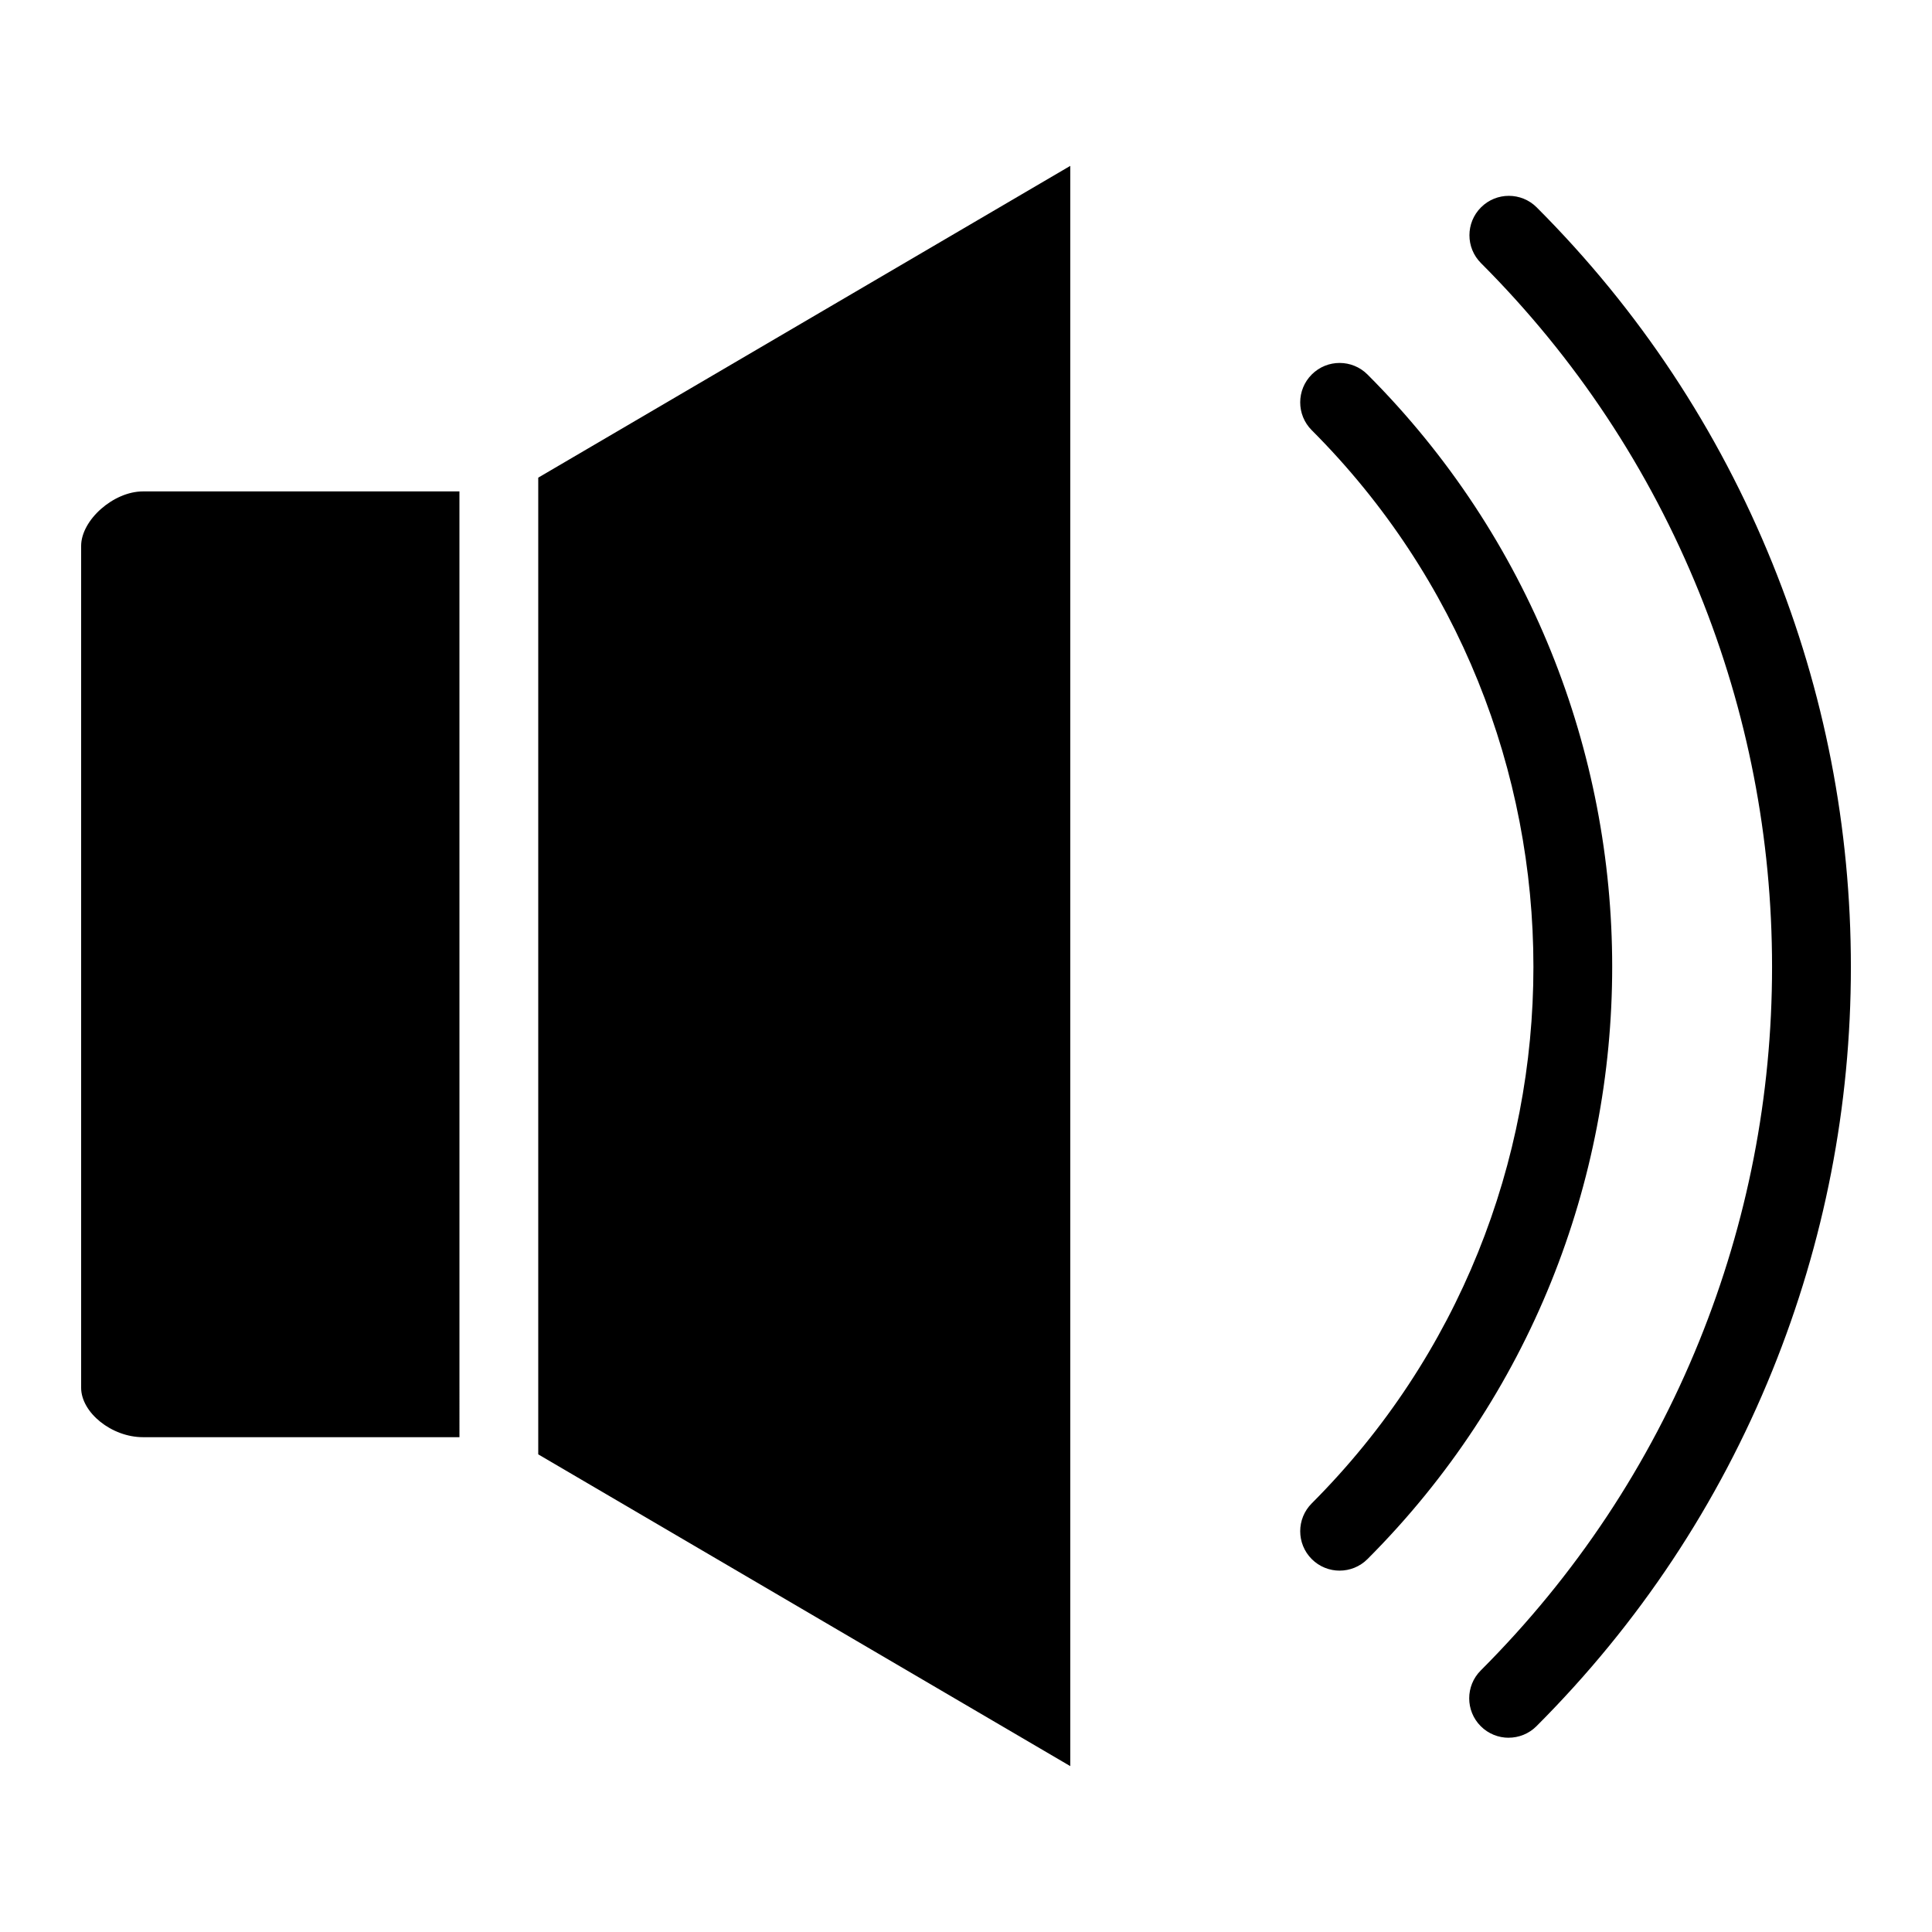
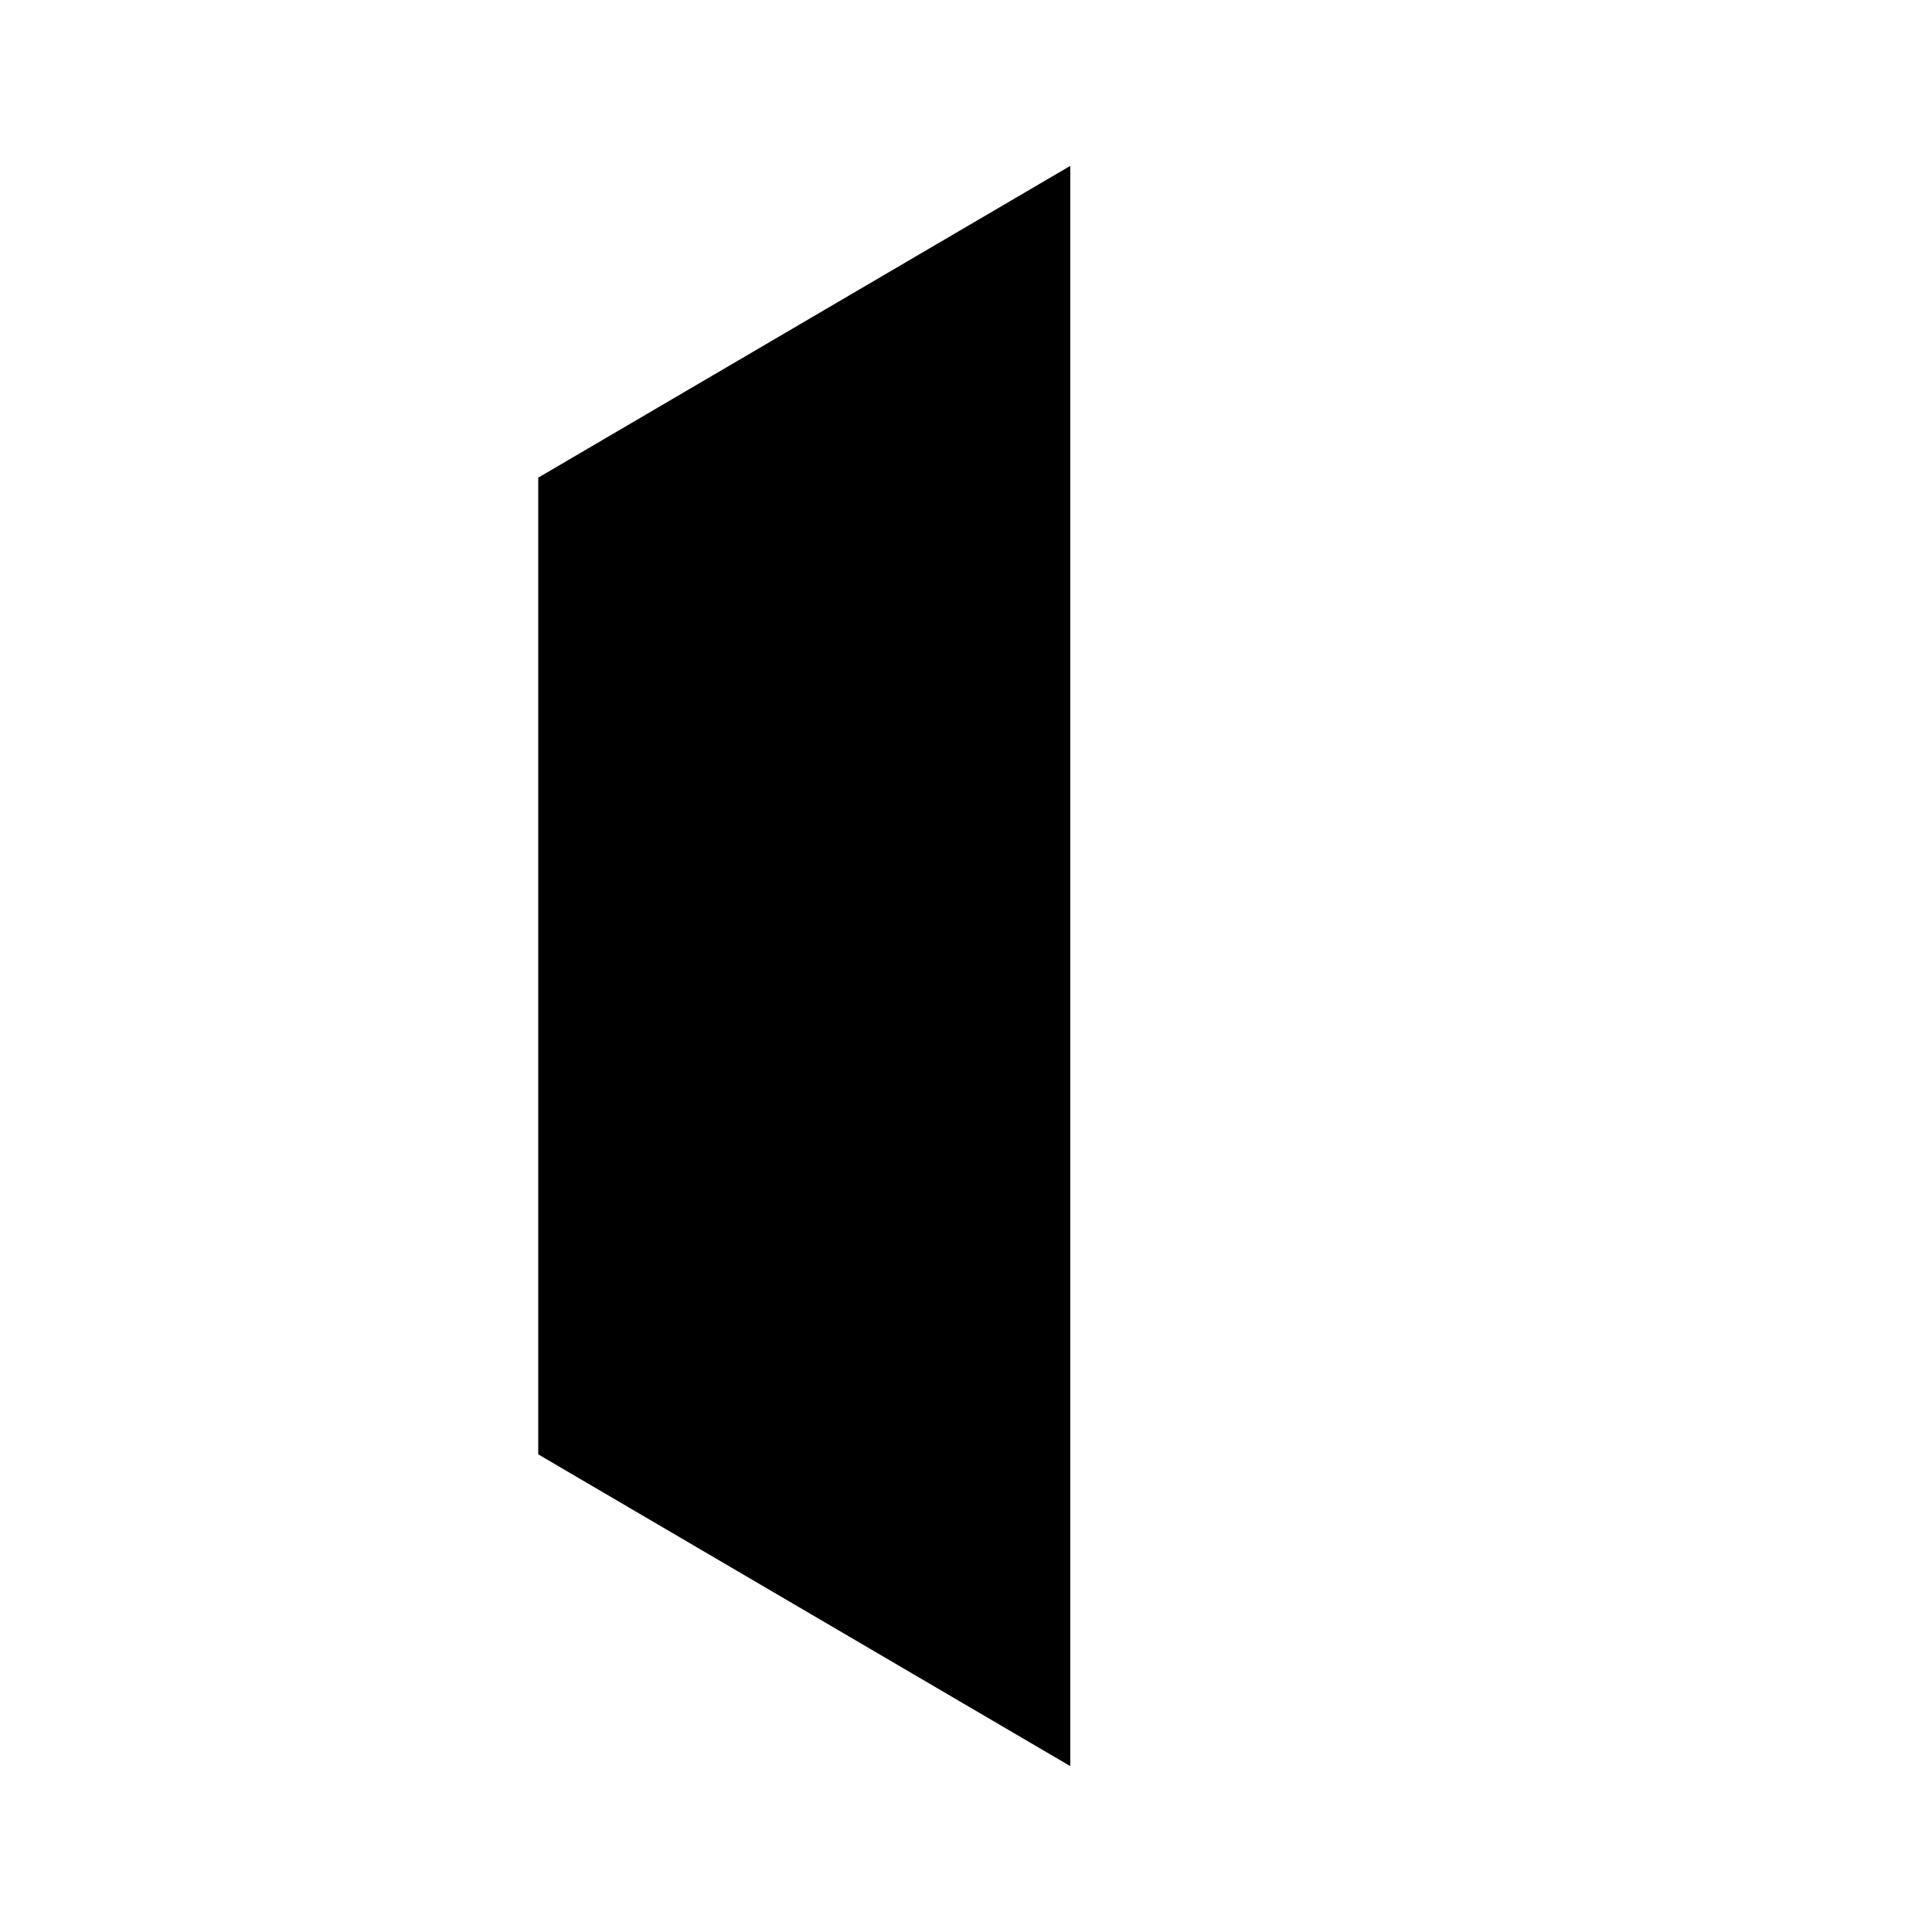
<svg xmlns="http://www.w3.org/2000/svg" fill="#000000" width="800px" height="800px" version="1.1" viewBox="144 144 512 512">
  <g>
-     <path d="m543.8 604.52c-2.672 0-5.344-1.02-7.383-3.055-4.078-4.078-4.082-10.691-0.008-14.77 25.168-25.191 44.645-54.547 57.895-87.254 12.812-31.621 19.309-64.992 19.309-99.18 0-34.23-6.488-67.602-19.281-99.184-13.312-32.855-32.777-62.246-57.859-87.352-4.078-4.078-4.074-10.691 0.008-14.77 4.078-4.078 10.691-4.074 14.77 0.008 27.066 27.094 48.074 58.812 62.441 94.27 13.809 34.086 20.812 70.094 20.812 107.02 0 36.891-7.012 72.898-20.836 107.02-14.305 35.309-35.324 66.992-62.477 94.176-2.039 2.043-4.715 3.062-7.391 3.062zm-44.785-44.285c-2.672 0-5.344-1.02-7.383-3.055-4.082-4.078-4.082-10.688-0.008-14.77 78.332-78.41 78.332-205.99 0-284.4-4.078-4.078-4.074-10.691 0.008-14.77 4.078-4.078 10.691-4.074 14.77 0.008 86.461 86.547 86.461 227.37 0 313.92-2.039 2.043-4.711 3.062-7.387 3.062z" />
-     <path d="m181.88 524.87h83.879l-0.004-250.64h-83.875c-7.809 0-16.379 7.574-16.379 14.477v223.04c0 6.625 8.109 13.121 16.379 13.121z" />
    <path d="m427.63 612.04v-424.08l-140.99 82.621v258.84z" />
  </g>
</svg>